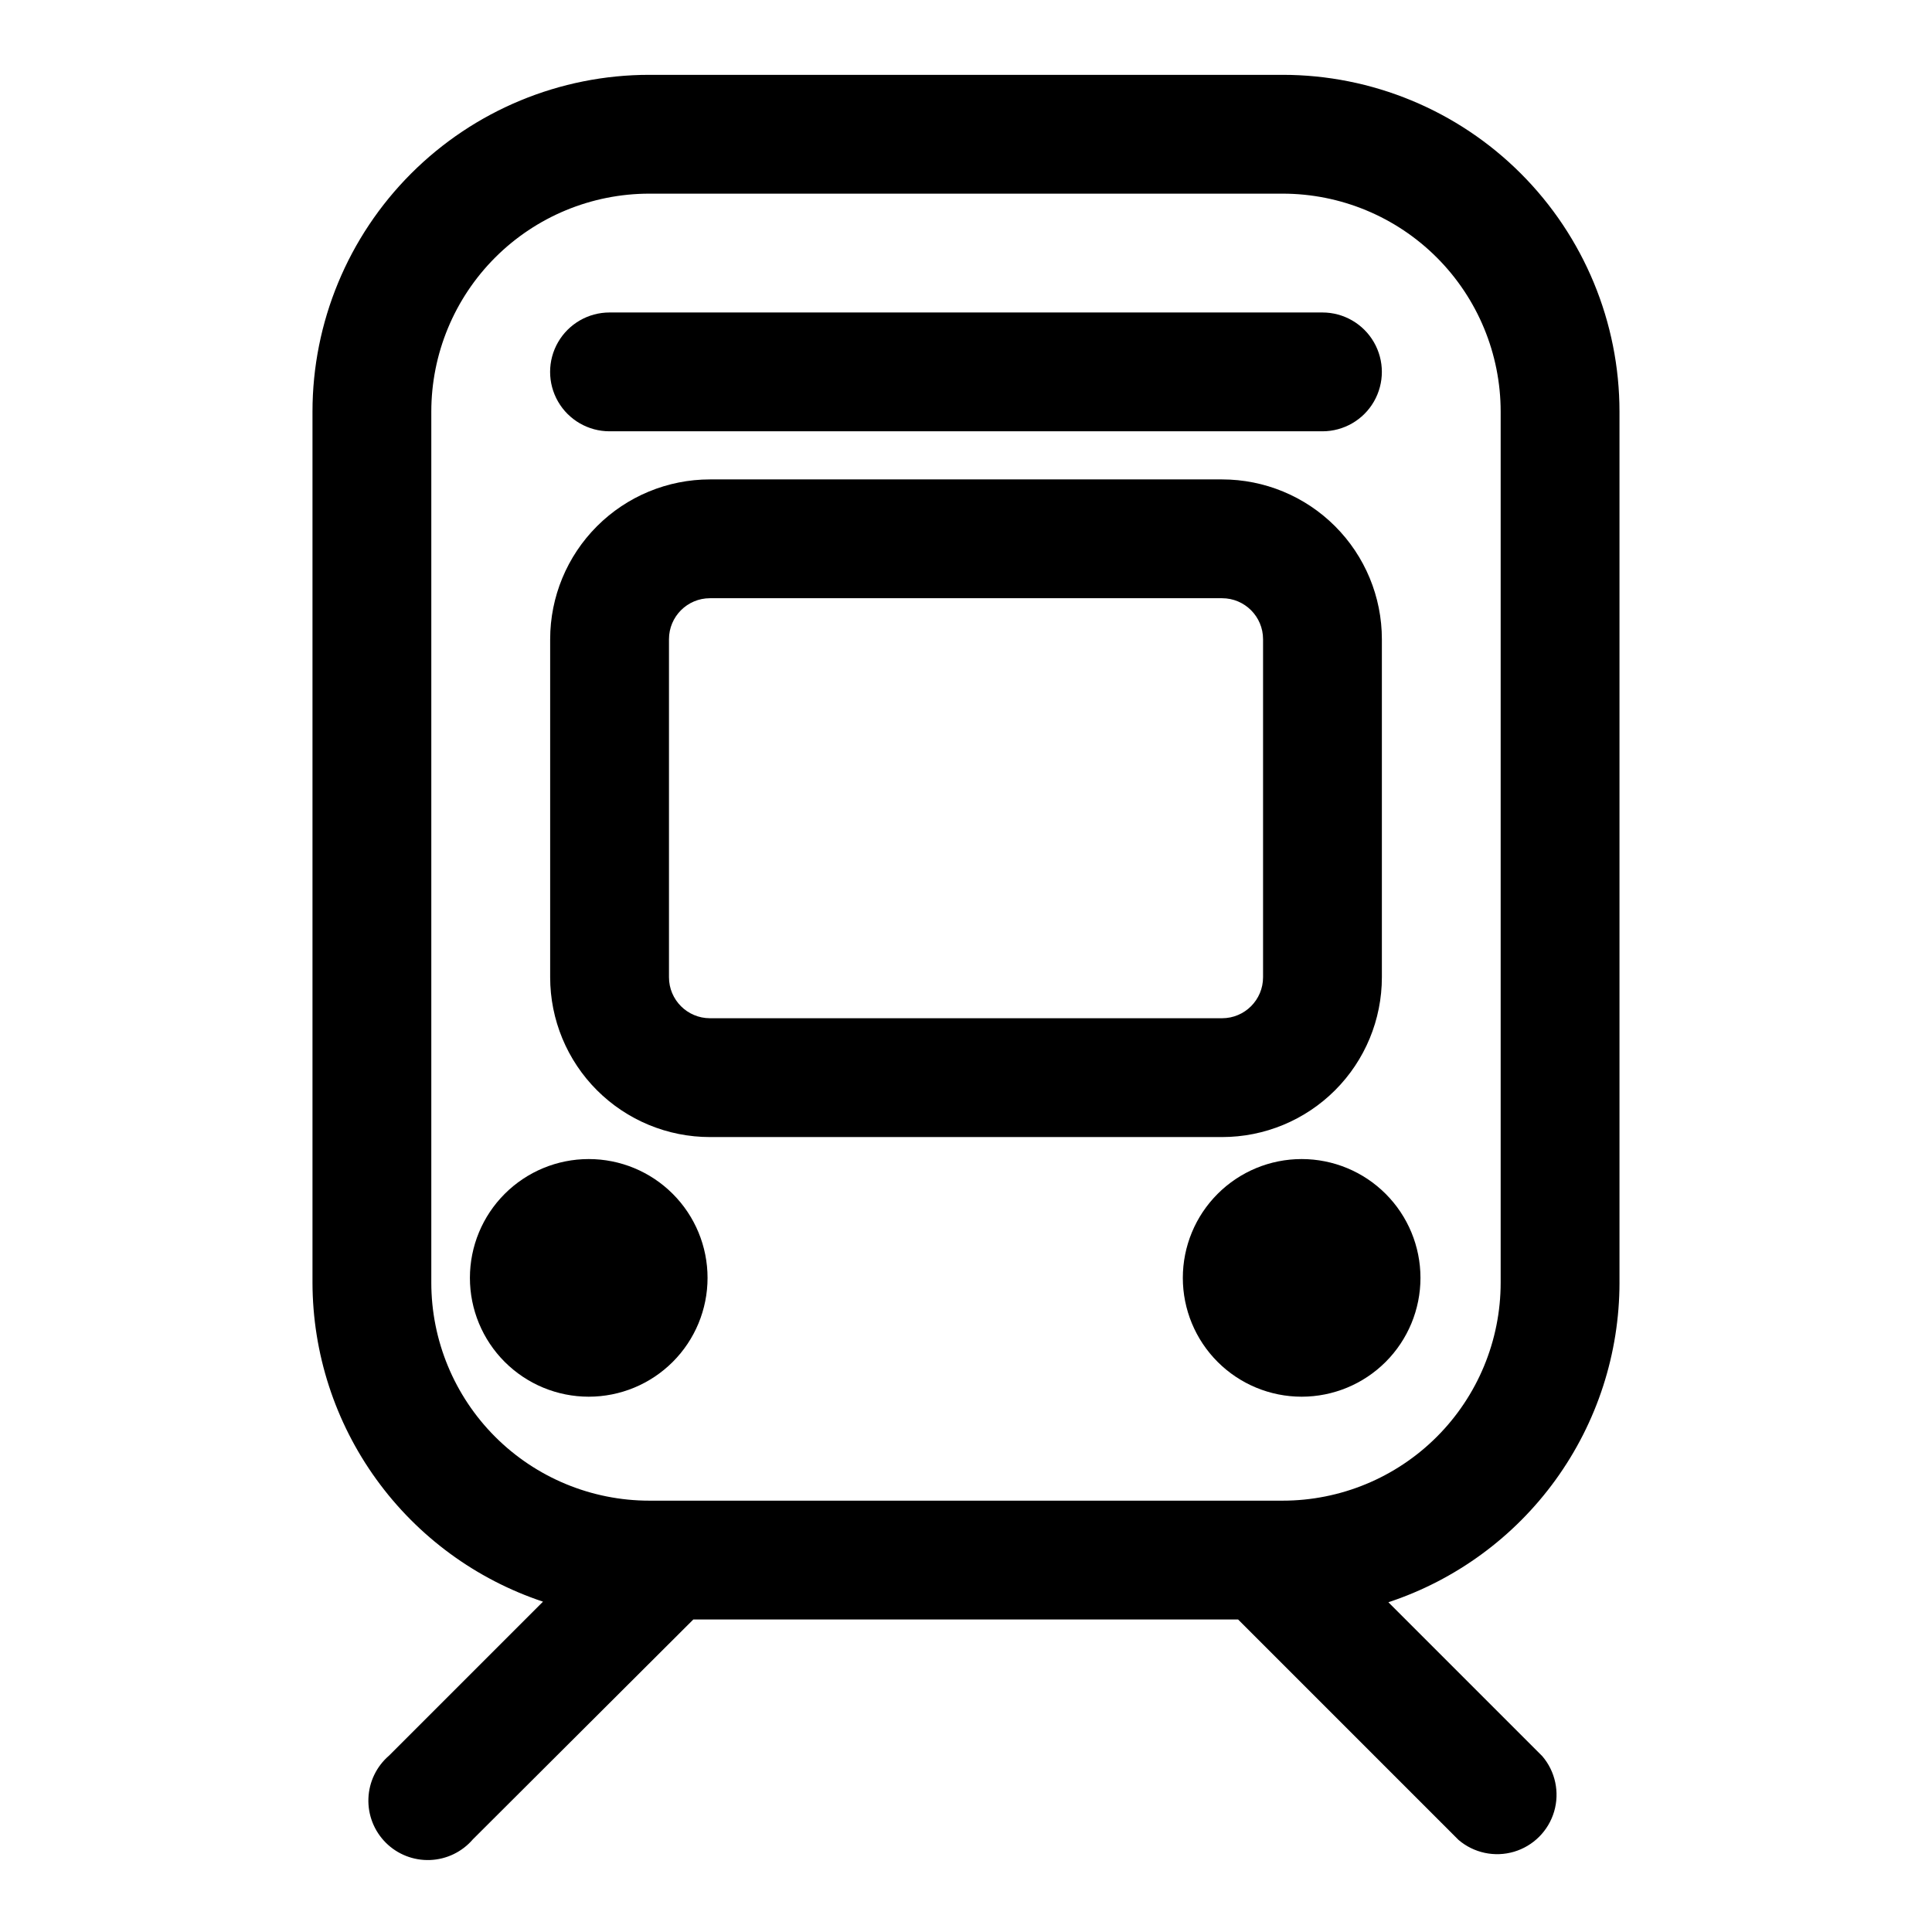
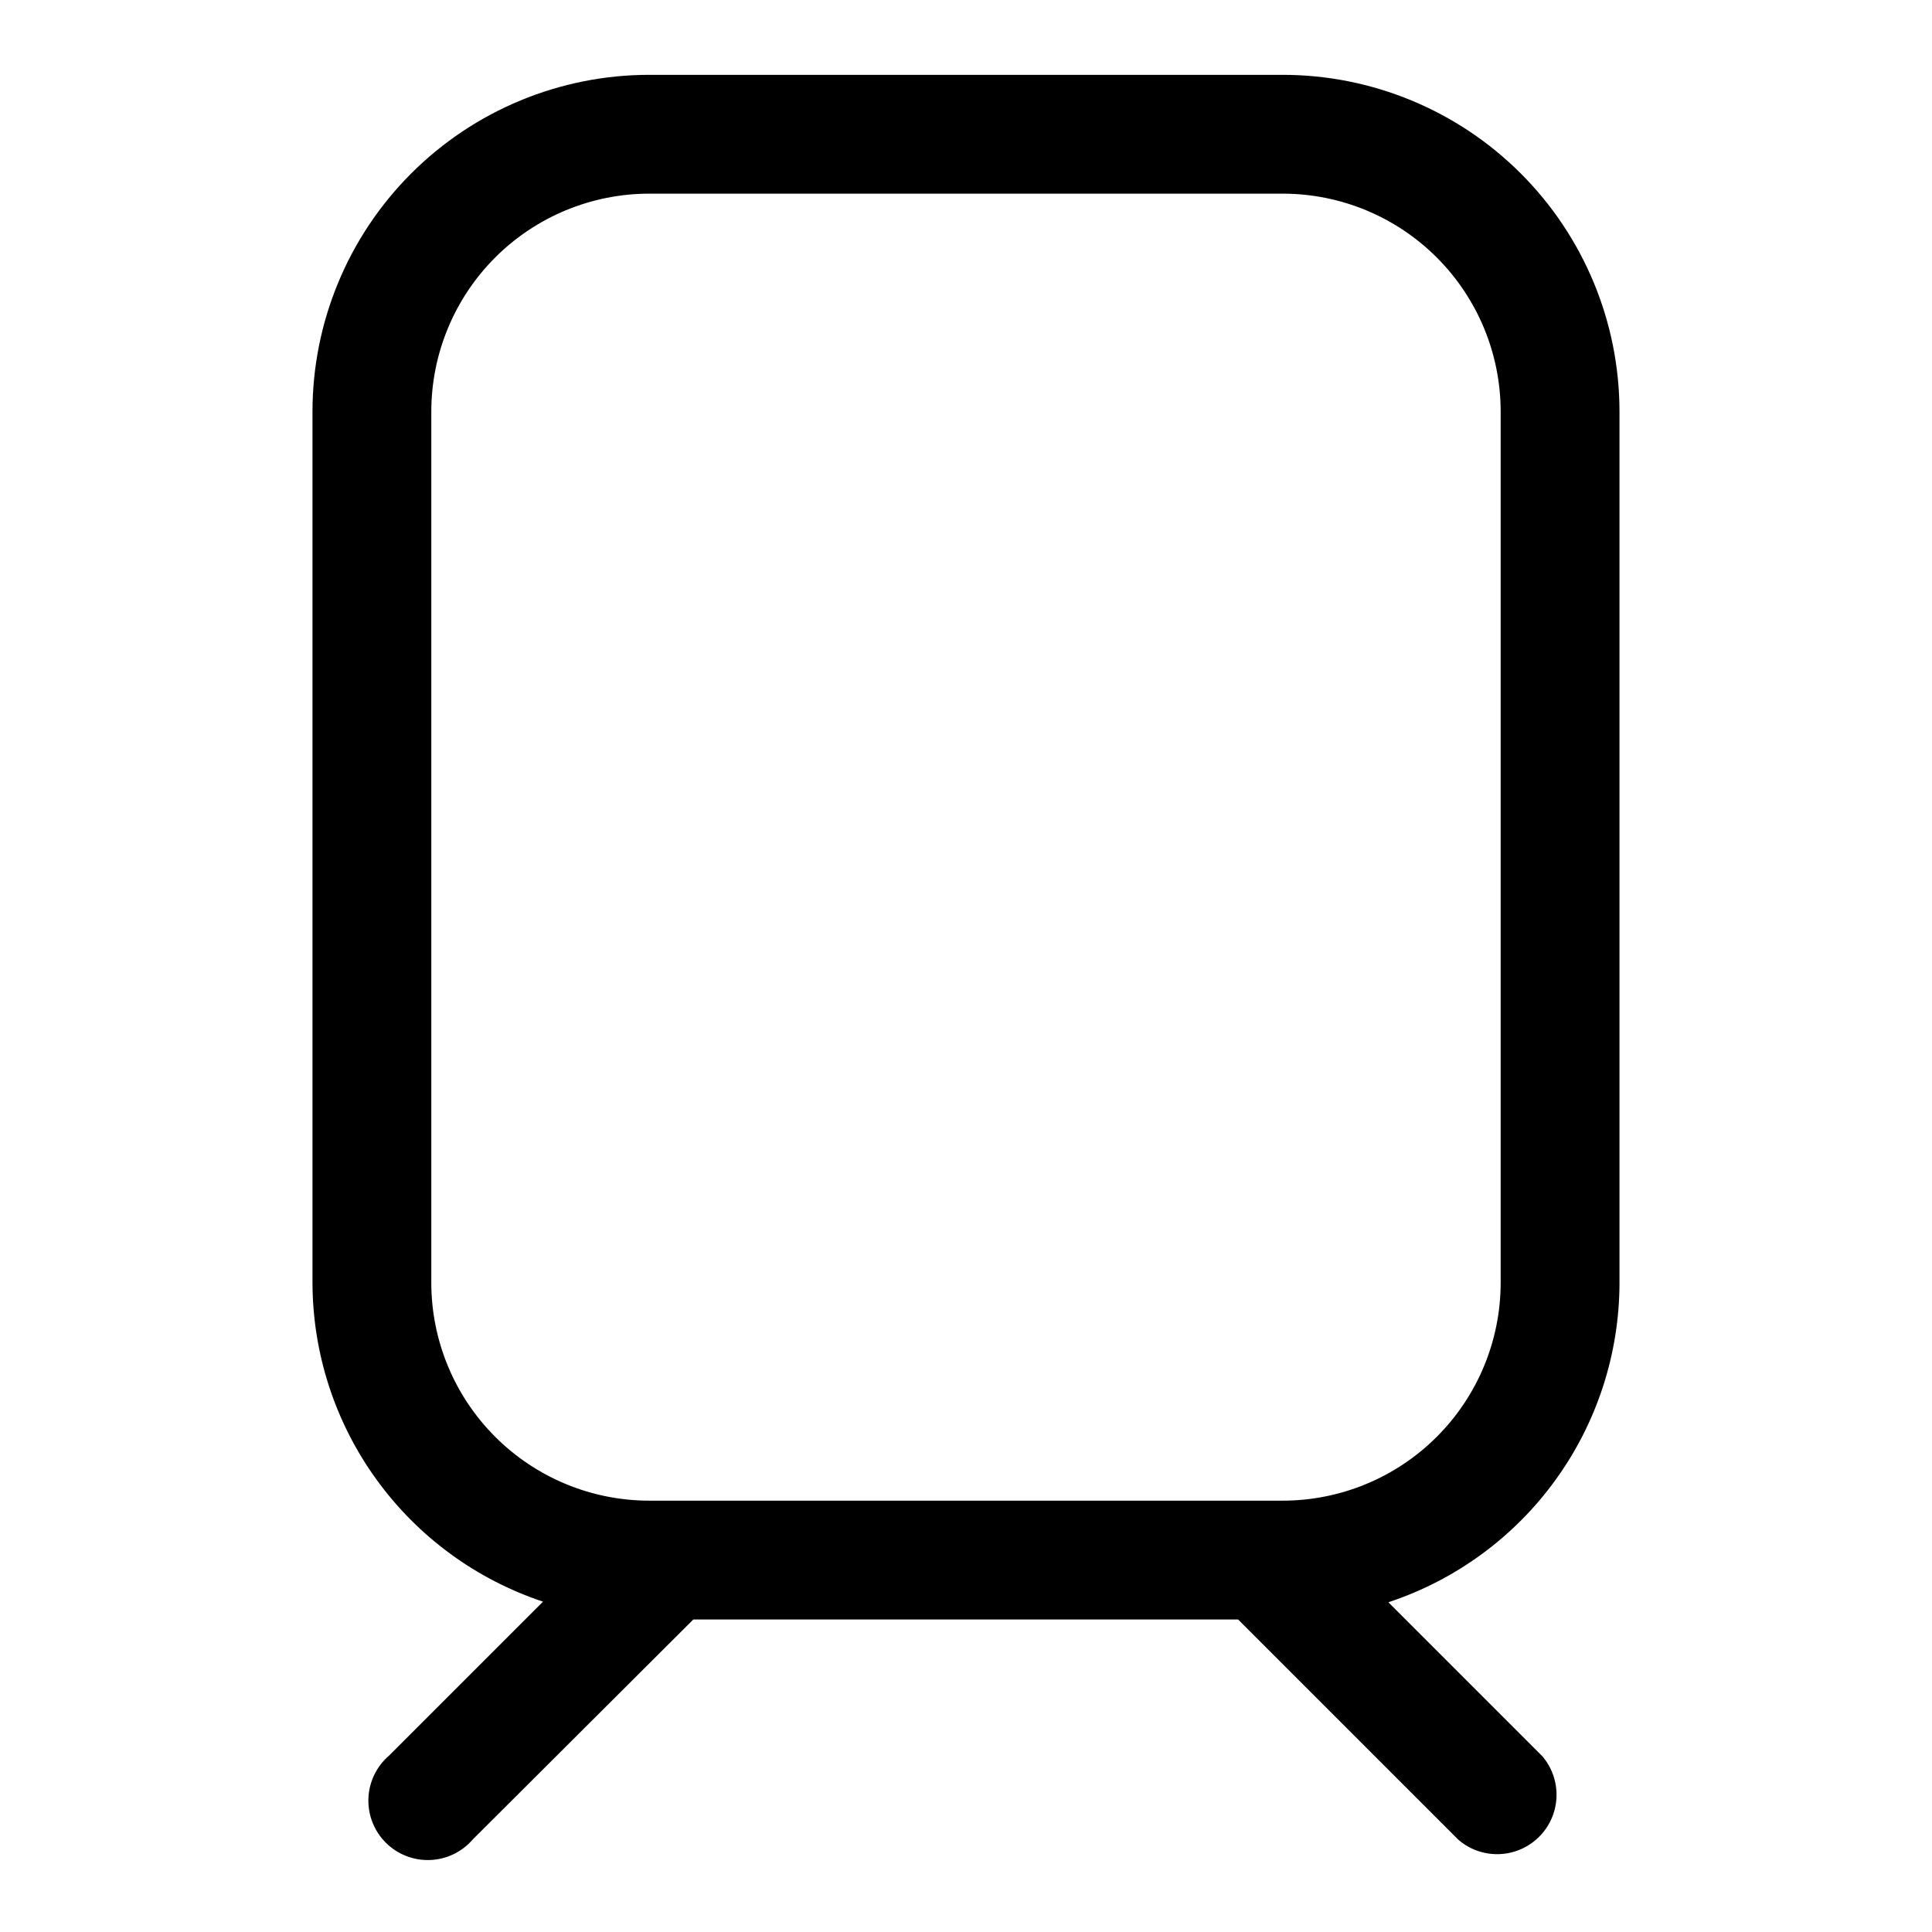
<svg xmlns="http://www.w3.org/2000/svg" fill="#000000" width="800px" height="800px" version="1.1" viewBox="144 144 512 512">
  <g>
-     <path d="m300.02 514.14c-8.352 0-16.359-3.32-22.266-9.223-5.906-5.906-9.223-13.914-9.223-22.266s3.316-16.363 9.223-22.266c5.906-5.906 13.914-9.223 22.266-9.223 8.352 0 16.359 3.316 22.266 9.223 5.906 5.902 9.223 13.914 9.223 22.266s-3.316 16.359-9.223 22.266c-5.906 5.902-13.914 9.223-22.266 9.223z" />
-     <path d="m488.95 514.14c-8.352 0-16.359-3.32-22.266-9.223-5.906-5.906-9.223-13.914-9.223-22.266s3.316-16.363 9.223-22.266c5.906-5.906 13.914-9.223 22.266-9.223s16.359 3.316 22.266 9.223c5.902 5.902 9.223 13.914 9.223 22.266s-3.32 16.359-9.223 22.266c-5.906 5.902-13.914 9.223-22.266 9.223z" />
    <path d="m573.18 483.91v-230.81c0-23.676-9.406-46.379-26.148-63.121-16.738-16.742-39.445-26.148-63.121-26.148h-167.83c-23.676 0-46.379 9.406-63.121 26.148-16.742 16.742-26.148 39.445-26.148 63.121v230.81c0.035 18.719 5.949 36.953 16.914 52.121 10.961 15.172 26.414 26.516 44.176 32.426l-40.777 40.777c-3.332 2.852-5.324 6.965-5.492 11.348-0.168 4.387 1.496 8.641 4.598 11.742 3.102 3.102 7.359 4.769 11.742 4.598 4.383-0.168 8.496-2.156 11.352-5.488l58.41-58.254h144.37l58.41 58.41c4.055 3.469 9.59 4.652 14.707 3.141 5.117-1.516 9.121-5.516 10.633-10.633 1.512-5.117 0.332-10.652-3.141-14.707l-40.777-40.777c17.816-5.891 33.324-17.246 44.316-32.449 10.996-15.207 16.918-33.488 16.93-52.254zm-31.488 0c0 15.324-6.09 30.02-16.926 40.855-10.836 10.836-25.531 16.926-40.855 16.926h-167.83c-15.324 0-30.02-6.09-40.855-16.926-10.836-10.836-16.926-25.531-16.926-40.855v-230.81c0-15.324 6.09-30.02 16.926-40.855 10.836-10.836 25.531-16.926 40.855-16.926h167.83c15.324 0 30.02 6.09 40.855 16.926 10.836 10.836 16.926 25.531 16.926 40.855z" />
-     <path d="m494.46 226.81h-188.93c-5.625 0-10.824 3.004-13.637 7.875s-2.812 10.871 0 15.742c2.812 4.871 8.012 7.871 13.637 7.871h188.93c5.625 0 10.824-3 13.637-7.871 2.812-4.871 2.812-10.871 0-15.742s-8.012-7.875-13.637-7.875z" />
-     <path d="m467.86 271.05h-135.71c-11.23 0-22.004 4.461-29.945 12.406-7.941 7.941-12.406 18.715-12.406 29.945v89.582c0 11.234 4.465 22.008 12.406 29.949 7.941 7.941 18.715 12.402 29.945 12.402h135.71c11.23 0 22.004-4.461 29.945-12.402 7.945-7.941 12.406-18.715 12.406-29.949v-89.582c0-11.23-4.461-22.004-12.406-29.945-7.941-7.945-18.715-12.406-29.945-12.406zm10.863 131.93c0 6-4.863 10.863-10.863 10.863h-135.71c-6 0-10.863-4.863-10.863-10.863v-89.582c0-6 4.863-10.863 10.863-10.863h135.71c6 0 10.863 4.863 10.863 10.863z" />
  </g>
</svg>